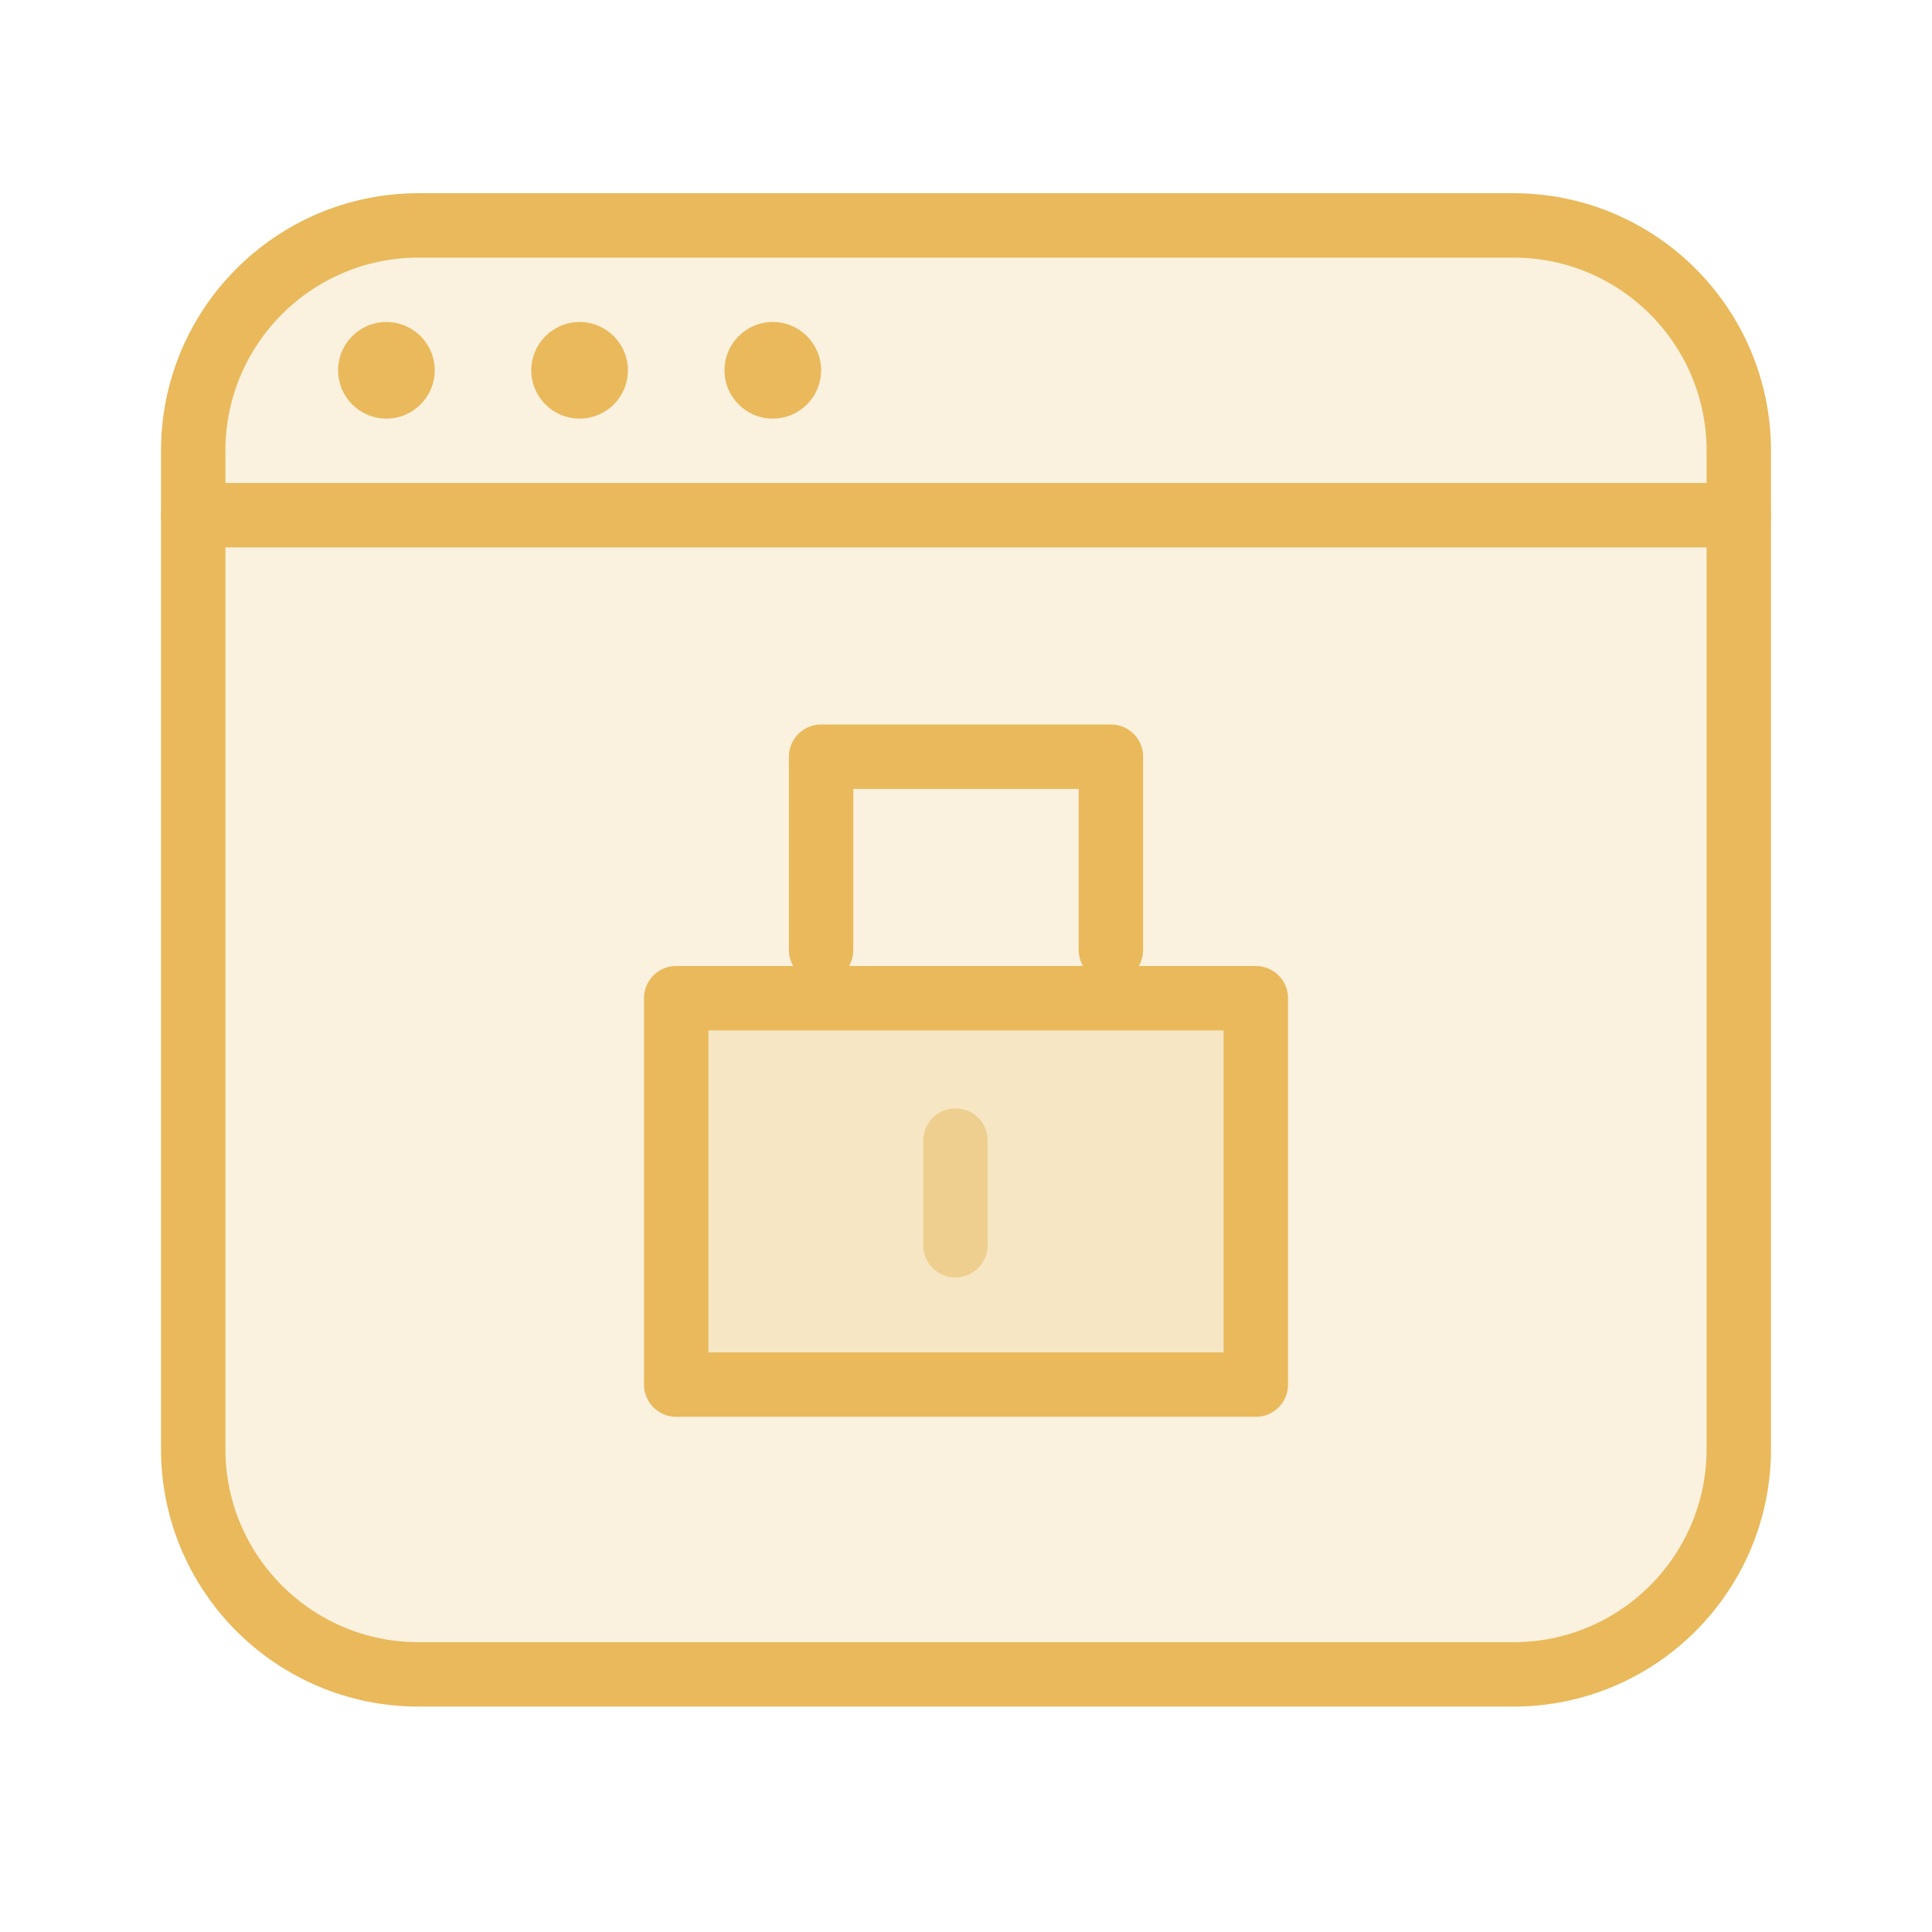
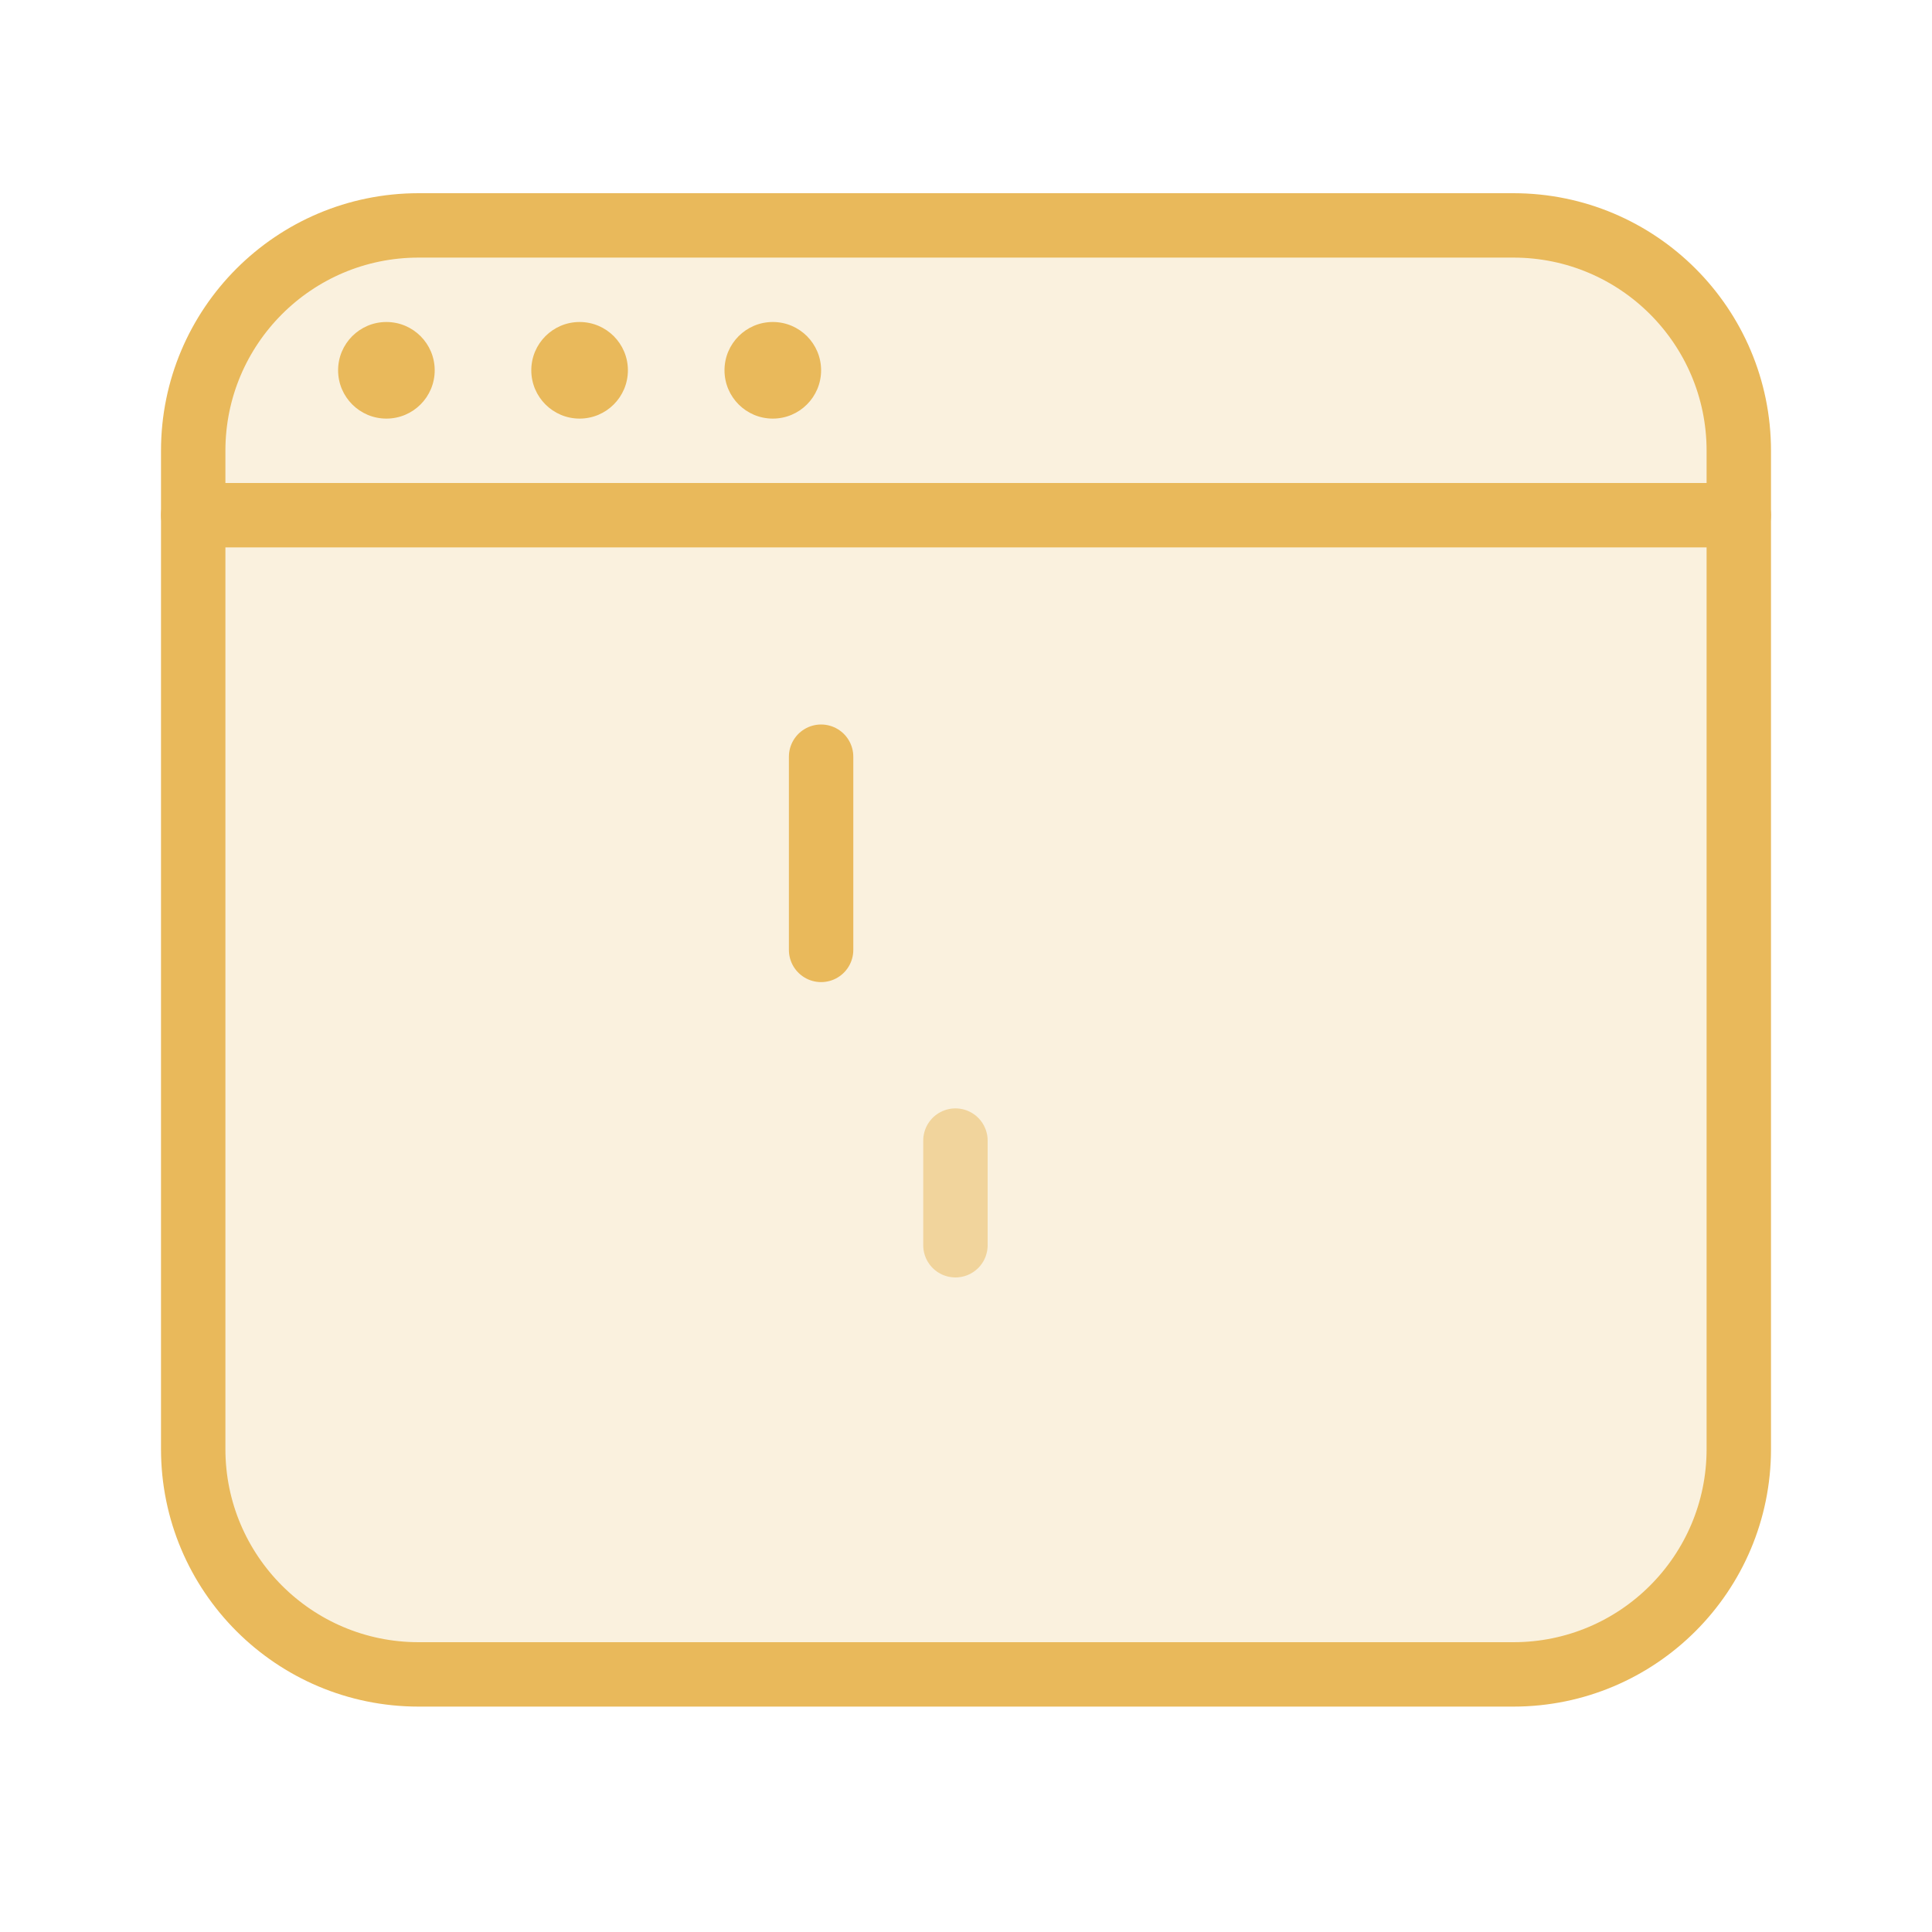
<svg xmlns="http://www.w3.org/2000/svg" width="60" height="60" viewBox="0 0 60 60" fill="none">
  <path d="M30 7H13C9.134 7 6 10.134 6 14V45C6 48.866 9.134 52 13 52H47C50.866 52 54 48.866 54 45V14C54 10.134 50.866 7 47 7H30Z" fill="#E9B95B" fill-opacity="0.2" stroke="#E9B95B" stroke-width="2" stroke-miterlimit="10" stroke-linecap="round" stroke-linejoin="round" />
  <path d="M6 16L54 16" stroke="#E9B95B" stroke-width="2" stroke-miterlimit="10" stroke-linecap="round" stroke-linejoin="round" />
-   <rect x="21" y="31" width="18" height="12" fill="#E9B95B" fill-opacity="0.2" stroke="#E9B95B" stroke-width="2" stroke-miterlimit="10" stroke-linecap="round" stroke-linejoin="round" />
-   <path d="M25.5 29.5V23.5H34.5V29.5" stroke="#E9B95B" stroke-width="2" stroke-miterlimit="10" stroke-linecap="round" stroke-linejoin="round" />
+   <path d="M25.5 29.5V23.5V29.5" stroke="#E9B95B" stroke-width="2" stroke-miterlimit="10" stroke-linecap="round" stroke-linejoin="round" />
  <path opacity="0.5" d="M29.672 38.672V35.422" stroke="#E9B95B" stroke-width="2" stroke-miterlimit="10" stroke-linecap="round" stroke-linejoin="round" />
  <circle cx="12" cy="11.5" r="1.5" fill="#E9B95B" />
  <circle cx="18" cy="11.5" r="1.5" fill="#E9B95B" />
  <circle cx="24" cy="11.5" r="1.5" fill="#E9B95B" />
</svg>